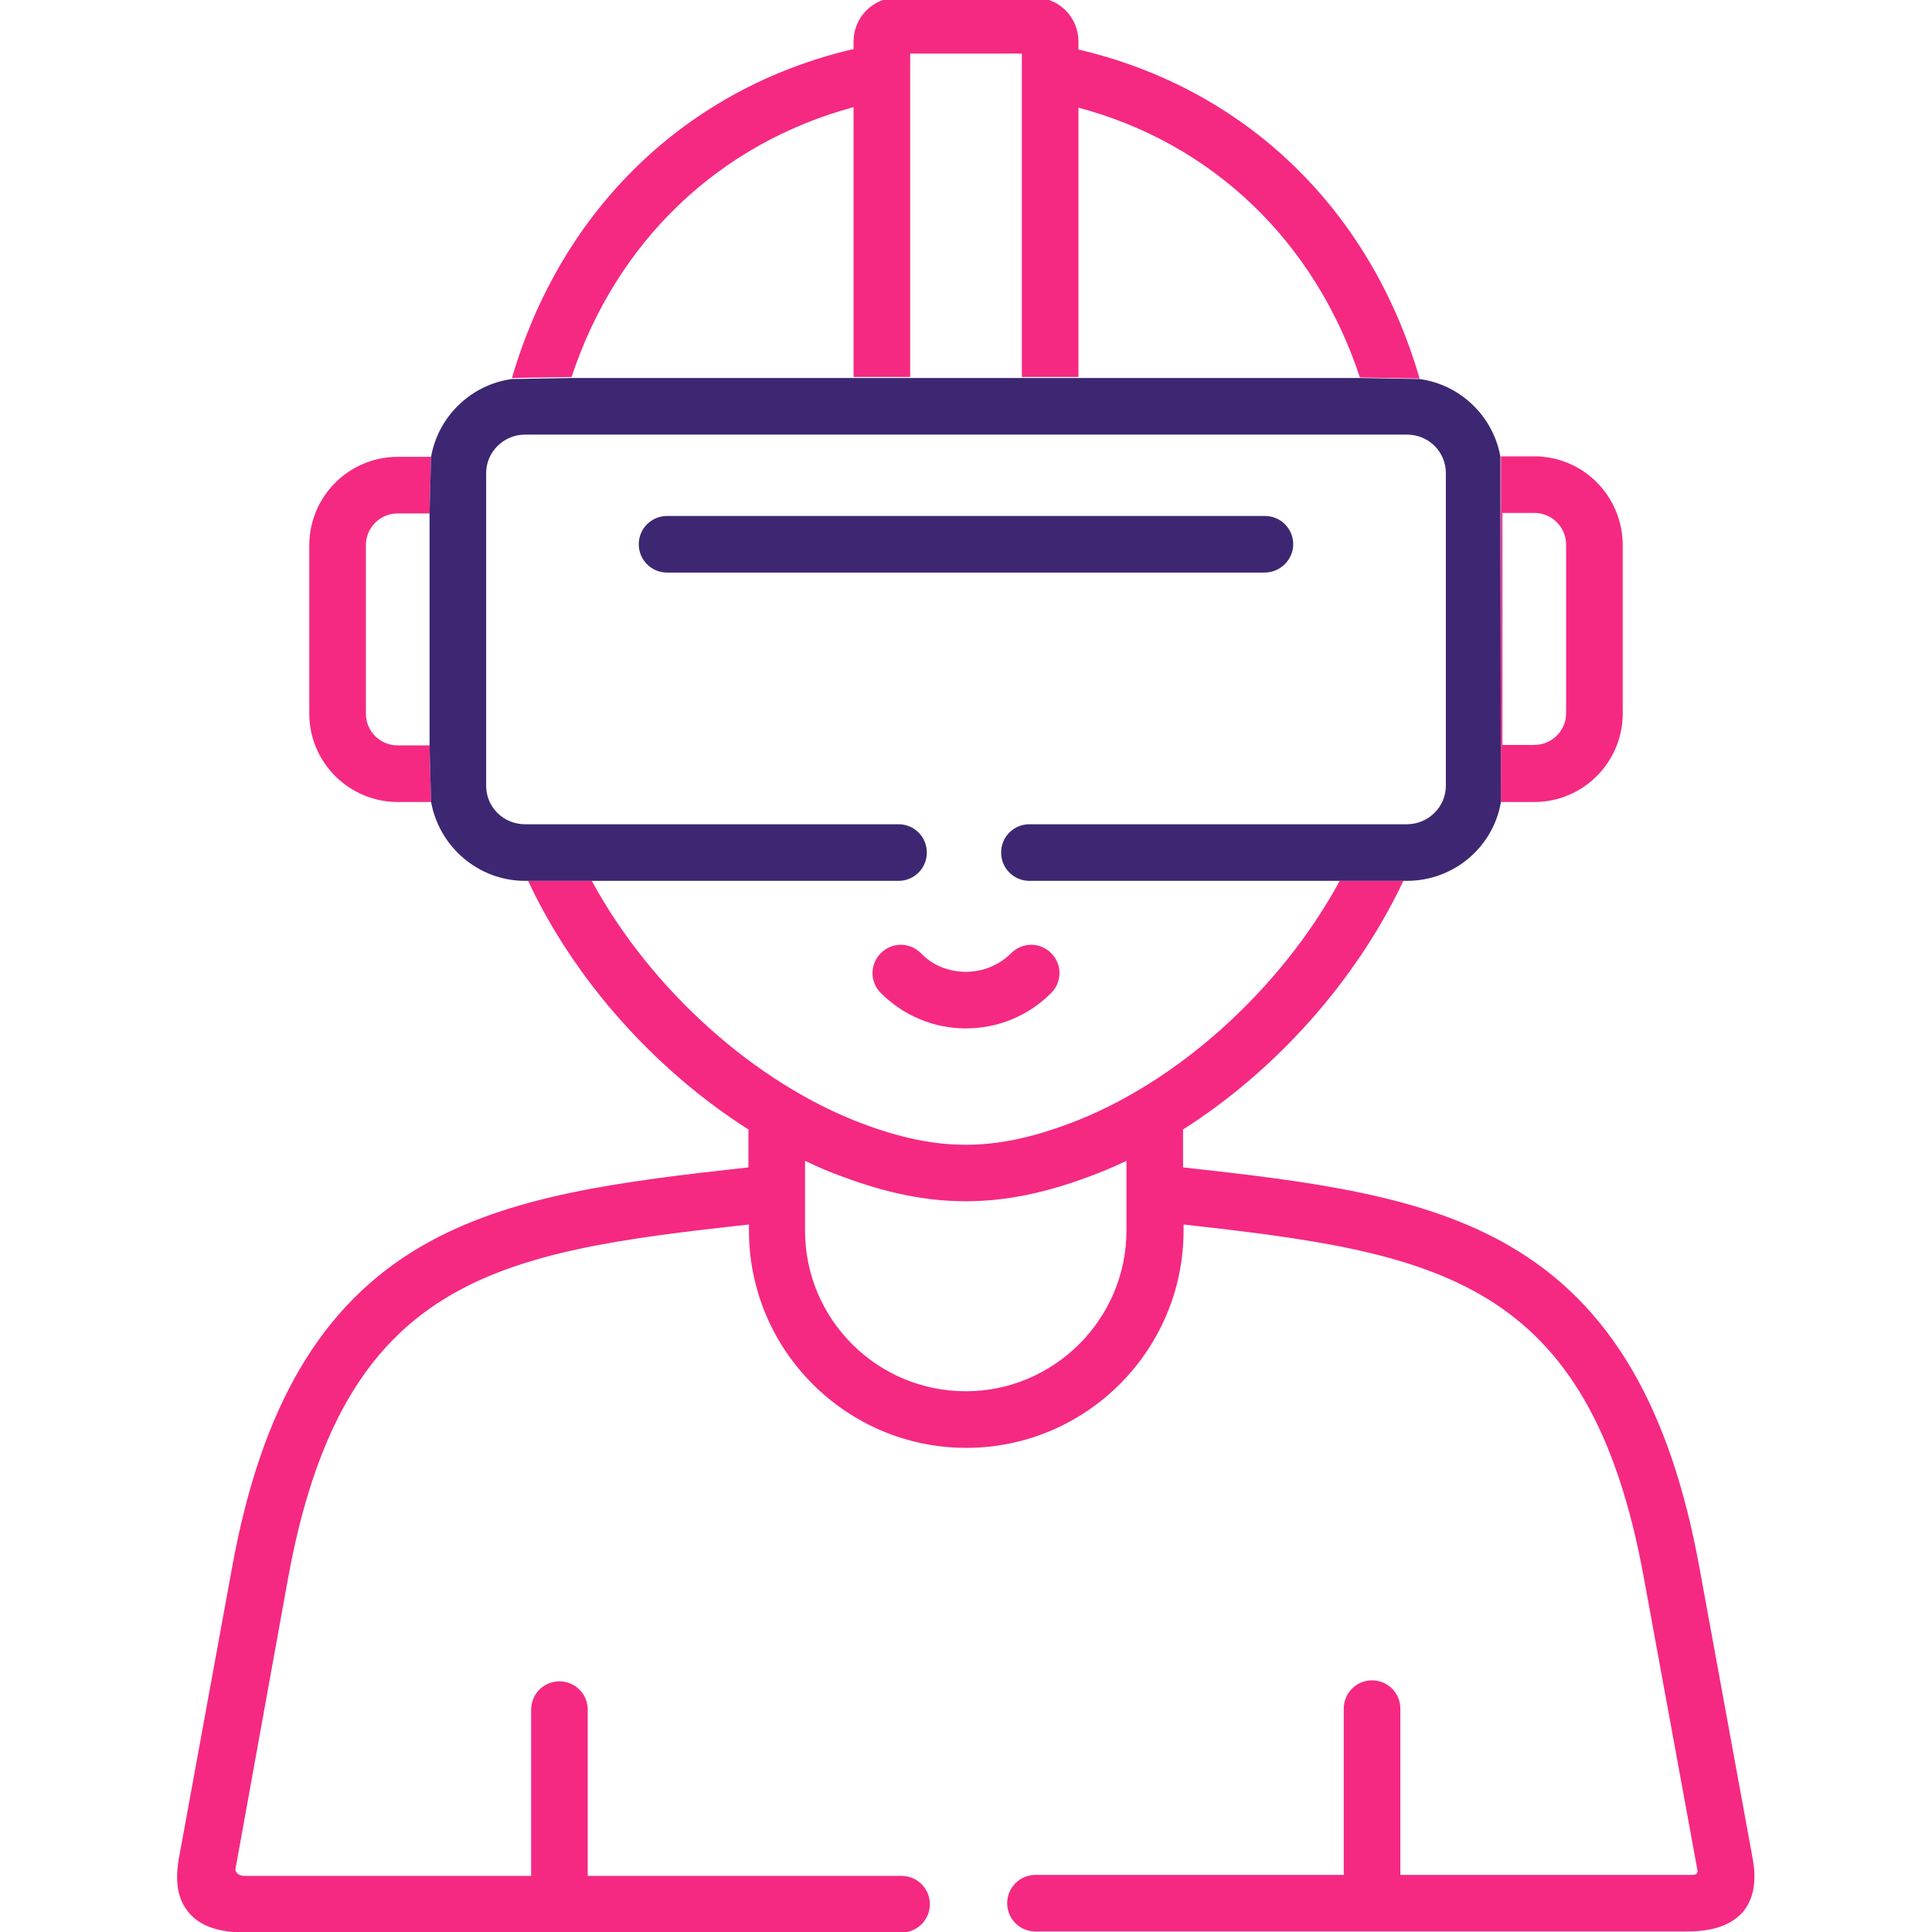
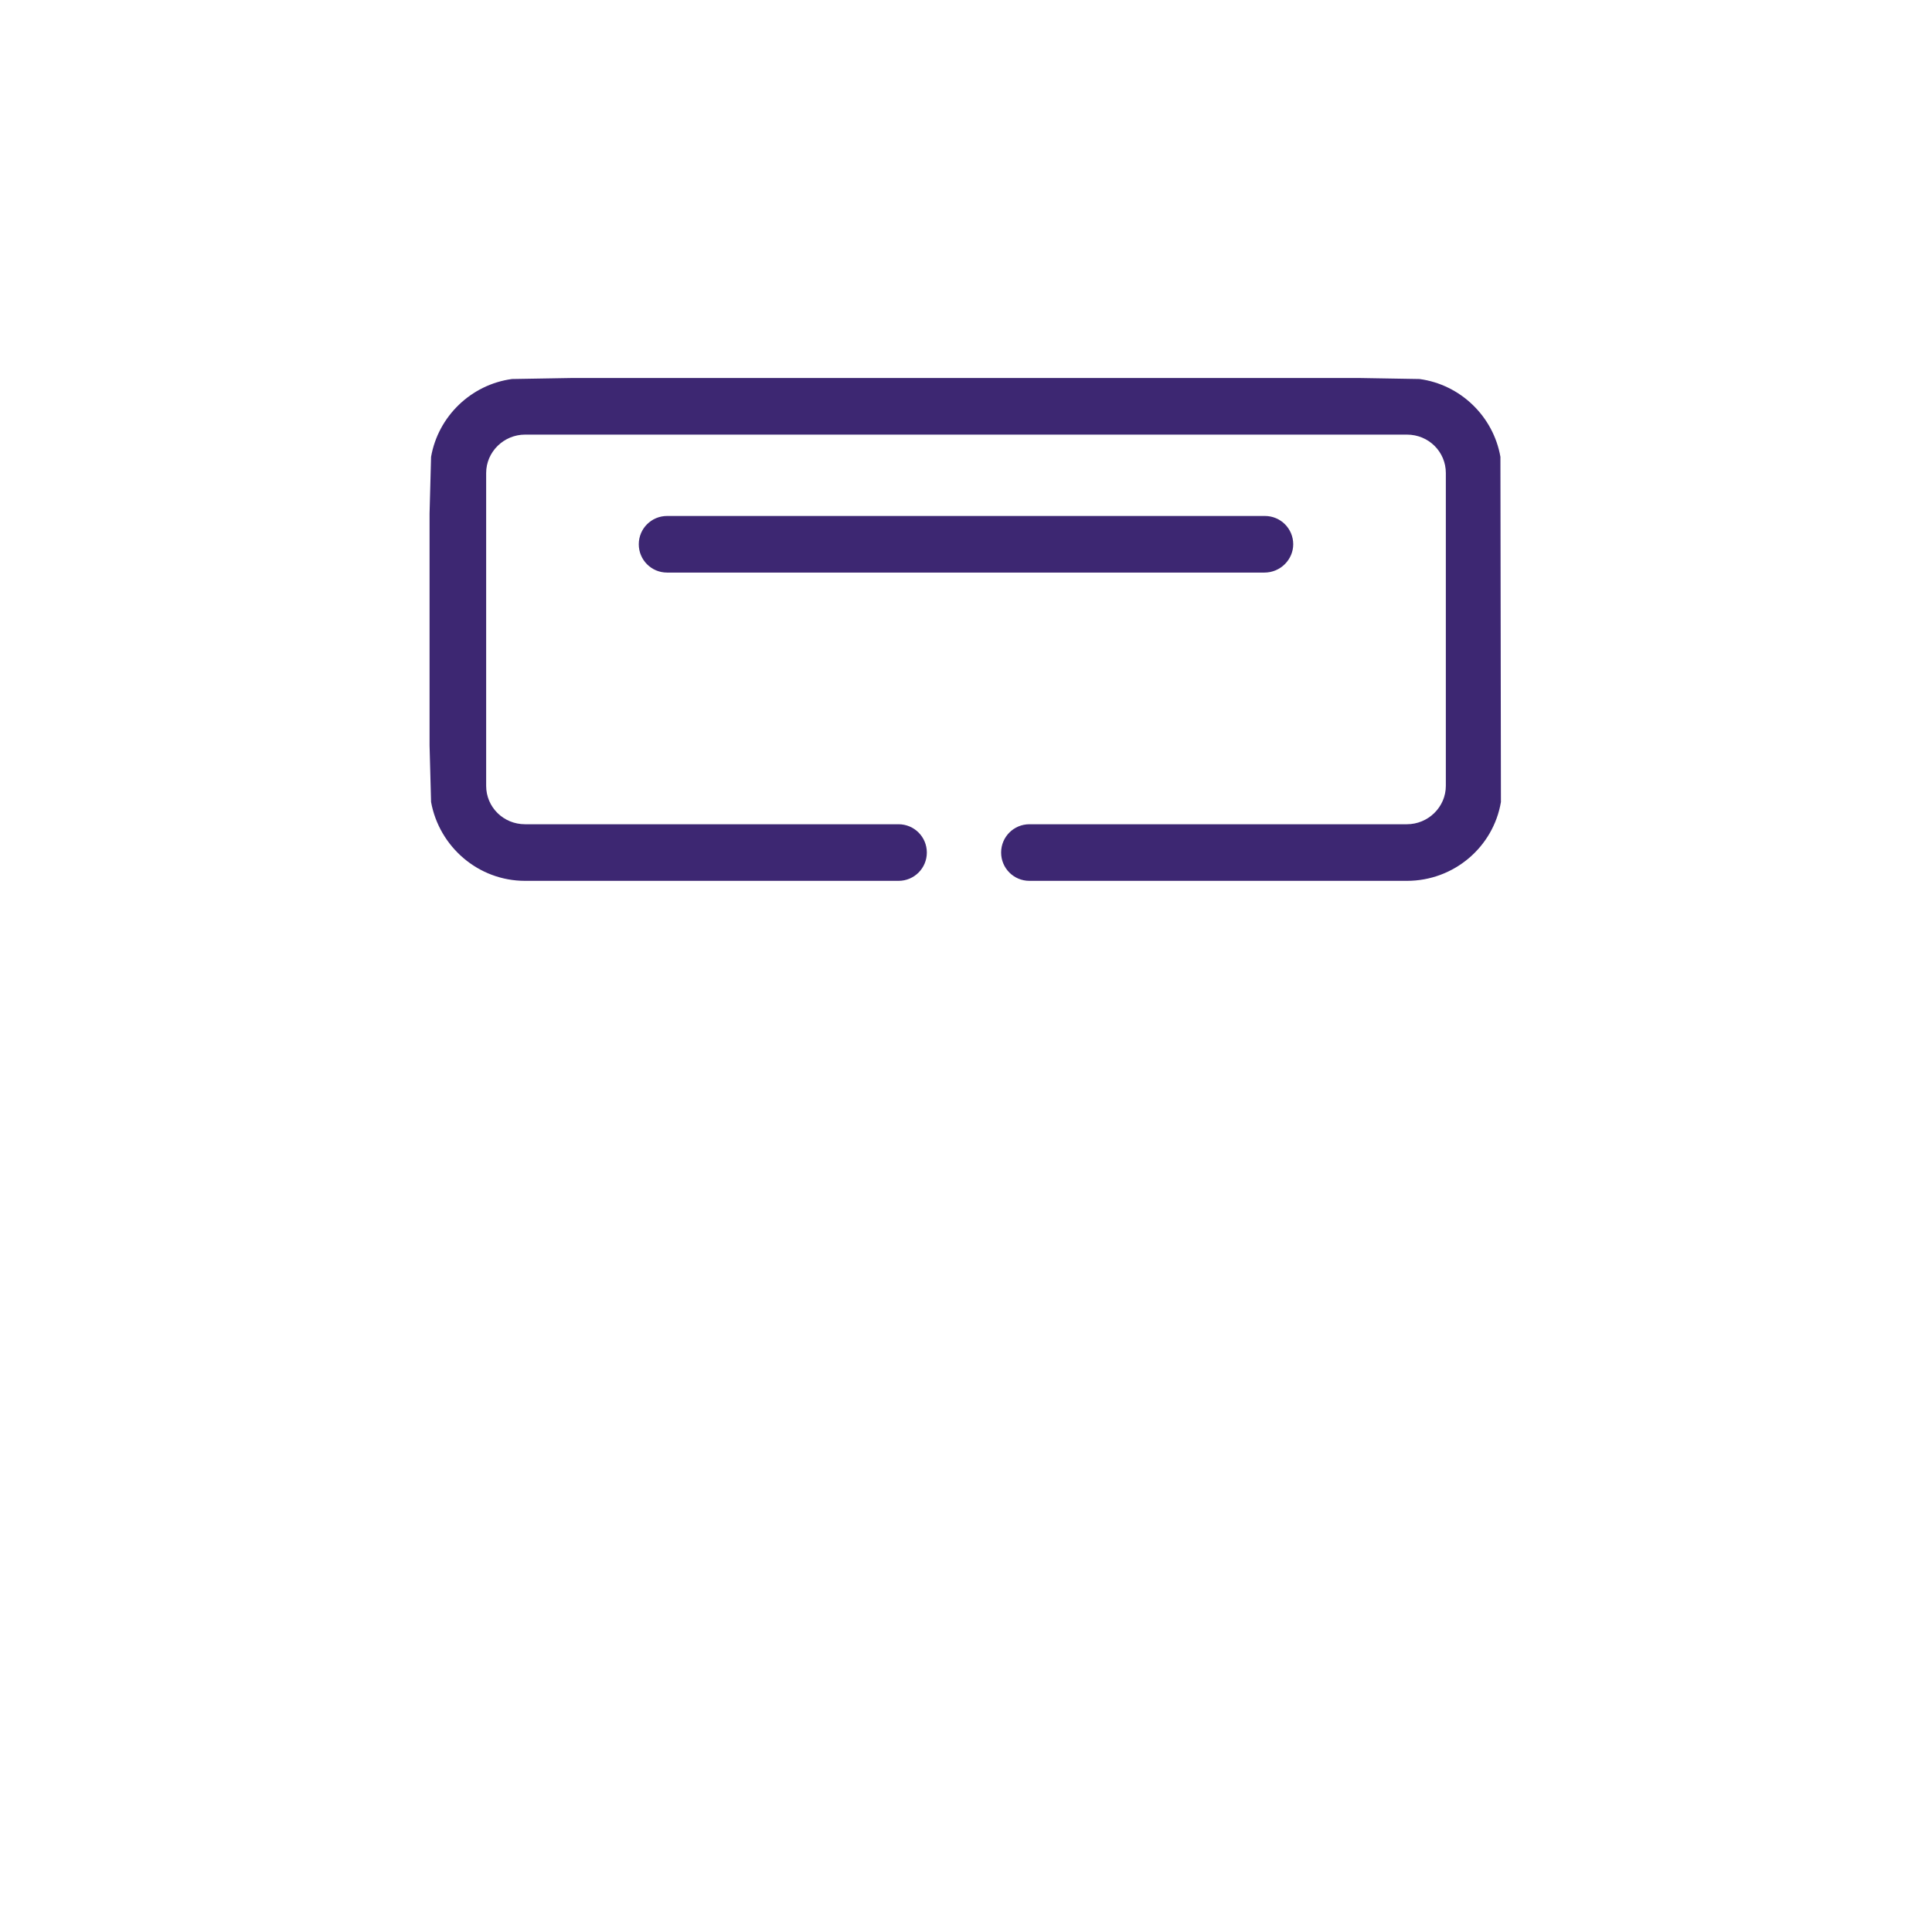
<svg xmlns="http://www.w3.org/2000/svg" version="1.1" id="Capa_1" x="0px" y="0px" viewBox="0 0 382.3 382.3" style="enable-background:new 0 0 382.3 382.3;" xml:space="preserve">
  <style type="text/css">
	.st0{fill:#3D2772;}
	.st1{fill:#F52982;}
	.st2{fill:none;}
</style>
  <g>
    <path class="st0" d="M255.9,107.7c0-3.1-2.5-5.6-5.6-5.6H132c-3.1,0-5.6,2.5-5.6,5.6s2.5,5.6,5.6,5.6h118.2   C253.4,113.3,255.9,110.7,255.9,107.7z" />
-     <path class="st1" d="M191.1,203.5L191.1,203.5c6.4,0,12.4-2.5,16.9-7c2.2-2.2,2.2-5.7,0-7.9c-2.2-2.2-5.7-2.2-7.9,0   c-2.4,2.4-5.6,3.7-9,3.7c0,0,0,0,0,0c-3.4,0-6.6-1.3-8.9-3.7c-2.2-2.2-5.7-2.2-7.9,0s-2.2,5.7,0,7.9   C178.8,201,184.8,203.5,191.1,203.5L191.1,203.5z" />
-     <path class="st1" d="M78.7,147.5c-3.5,0-6.3-2.8-6.3-6.3v-33.3c0-3.5,2.8-6.3,6.3-6.3H85l0.3-11.2h-6.6c-9.7,0-17.5,7.9-17.5,17.5   v33.3c0,9.7,7.9,17.5,17.5,17.5h6.6L85,147.5H78.7z M213.4,9.8V8.2c0-4.8-3.9-8.7-8.7-8.7h-27.1c-4.8,0-8.7,3.9-8.7,8.7v1.5   c-33,7.7-57.8,31.6-67.6,65.1l11.8-0.2c8.9-26.9,29.2-46.2,55.8-53.4v53.4h11.2v-64h22.1v64h11.2V21.3   c26.6,7.1,46.8,26.5,55.7,53.4l11.8,0.2C271.2,41.4,246.4,17.5,213.4,9.8z M346.8,367.7l-10.5-57.4c-5.8-31.9-17.7-52.2-37.5-63.7   c-17.3-10.1-39.3-12.8-64.7-15.6v-7.5c18.4-11.7,34.3-29.5,43.6-49.2h-12.6c-11.6,21.4-32.3,40.2-53.7,48.1   c-14.8,5.5-25.8,5.5-40.6,0c-21.4-8-42.1-26.7-53.7-48.1h-12.6c9.2,19.7,25.2,37.5,43.6,49.2v7.5c-25.4,2.8-47.3,5.5-64.7,15.6   c-19.8,11.5-31.7,31.7-37.5,63.7l-10.5,57.4c-0.5,3-0.9,7.3,1.9,10.7c2.9,3.5,7.7,4,11.5,4h129.6c3.1,0,5.6-2.5,5.6-5.6   c0-3.1-2.5-5.6-5.6-5.6h-62.1v-32.9c0-3.1-2.5-5.6-5.6-5.6c-3.1,0-5.6,2.5-5.6,5.6v32.9H48.2c-1.2-0.1-1.7-0.9-1.6-1.4L57,312.3   c10.9-59.6,41.2-64.5,91.2-70v1.2c0,23.7,19.3,43,43,43c23.7,0,43-19.3,43-43v-1.2c50,5.6,80.3,10.5,91.1,70l10.5,57.3   c0.1,0.6,0.4,1.4-0.9,1.4c0,0-28.6,0-57.8,0v-32.9c0-3.1-2.5-5.6-5.6-5.6c-3.1,0-5.6,2.5-5.6,5.6v32.9c-31,0-61,0-61,0   c-3.1,0-5.6,2.5-5.6,5.6c0,3.1,2.5,5.6,5.6,5.6h128.6c3.8,0,8.5-0.5,11.5-4C348,374.5,347.1,369.4,346.8,367.7z M222.9,243.5   c0,17.5-14.3,31.8-31.8,31.8c-17.5,0-31.8-14.2-31.8-31.8v-13.8c2.5,1.2,5,2.3,7.6,3.2c8.6,3.2,16.4,4.8,24.2,4.8   c7.8,0,15.6-1.6,24.2-4.8c2.5-0.9,5.1-2,7.6-3.2V243.5z" />
-     <path class="st1" d="M303.6,90.3H297l0,68.4h6.6c9.7,0,17.5-7.9,17.5-17.5v-33.3C321.1,98.2,313.3,90.3,303.6,90.3z M309.9,141.1   c0,3.5-2.8,6.3-6.3,6.3h-6.3v-45.9h6.3c3.5,0,6.3,2.8,6.3,6.3V141.1z" />
    <path class="st0" d="M297,158.7c-1.5,8.9-9.3,15.6-18.6,15.6h-74.7c-3.1,0-5.6-2.5-5.6-5.6c0-3.1,2.5-5.6,5.6-5.6h74.7   c4.2,0,7.7-3.4,7.7-7.6V93.6c0-4.2-3.4-7.6-7.7-7.6H103.9c-4.2,0-7.7,3.4-7.7,7.6v61.9c0,4.2,3.4,7.6,7.7,7.6h73.9   c3.1,0,5.6,2.5,5.6,5.6c0,3.1-2.5,5.6-5.6,5.6h-73.9c-9.3,0-17-6.8-18.6-15.6L85,147.5v-45.9l0.3-11.2c1.4-8,7.9-14.3,16-15.4   l11.8-0.2h156l11.8,0.2c8.1,1.1,14.6,7.4,16,15.4L297,158.7z" />
  </g>
  <line class="st1" x1="297" y1="158.7" x2="297.3" y2="147.5" />
  <line class="st2" x1="297.3" y1="101.5" x2="297" y2="90.3" />
</svg>